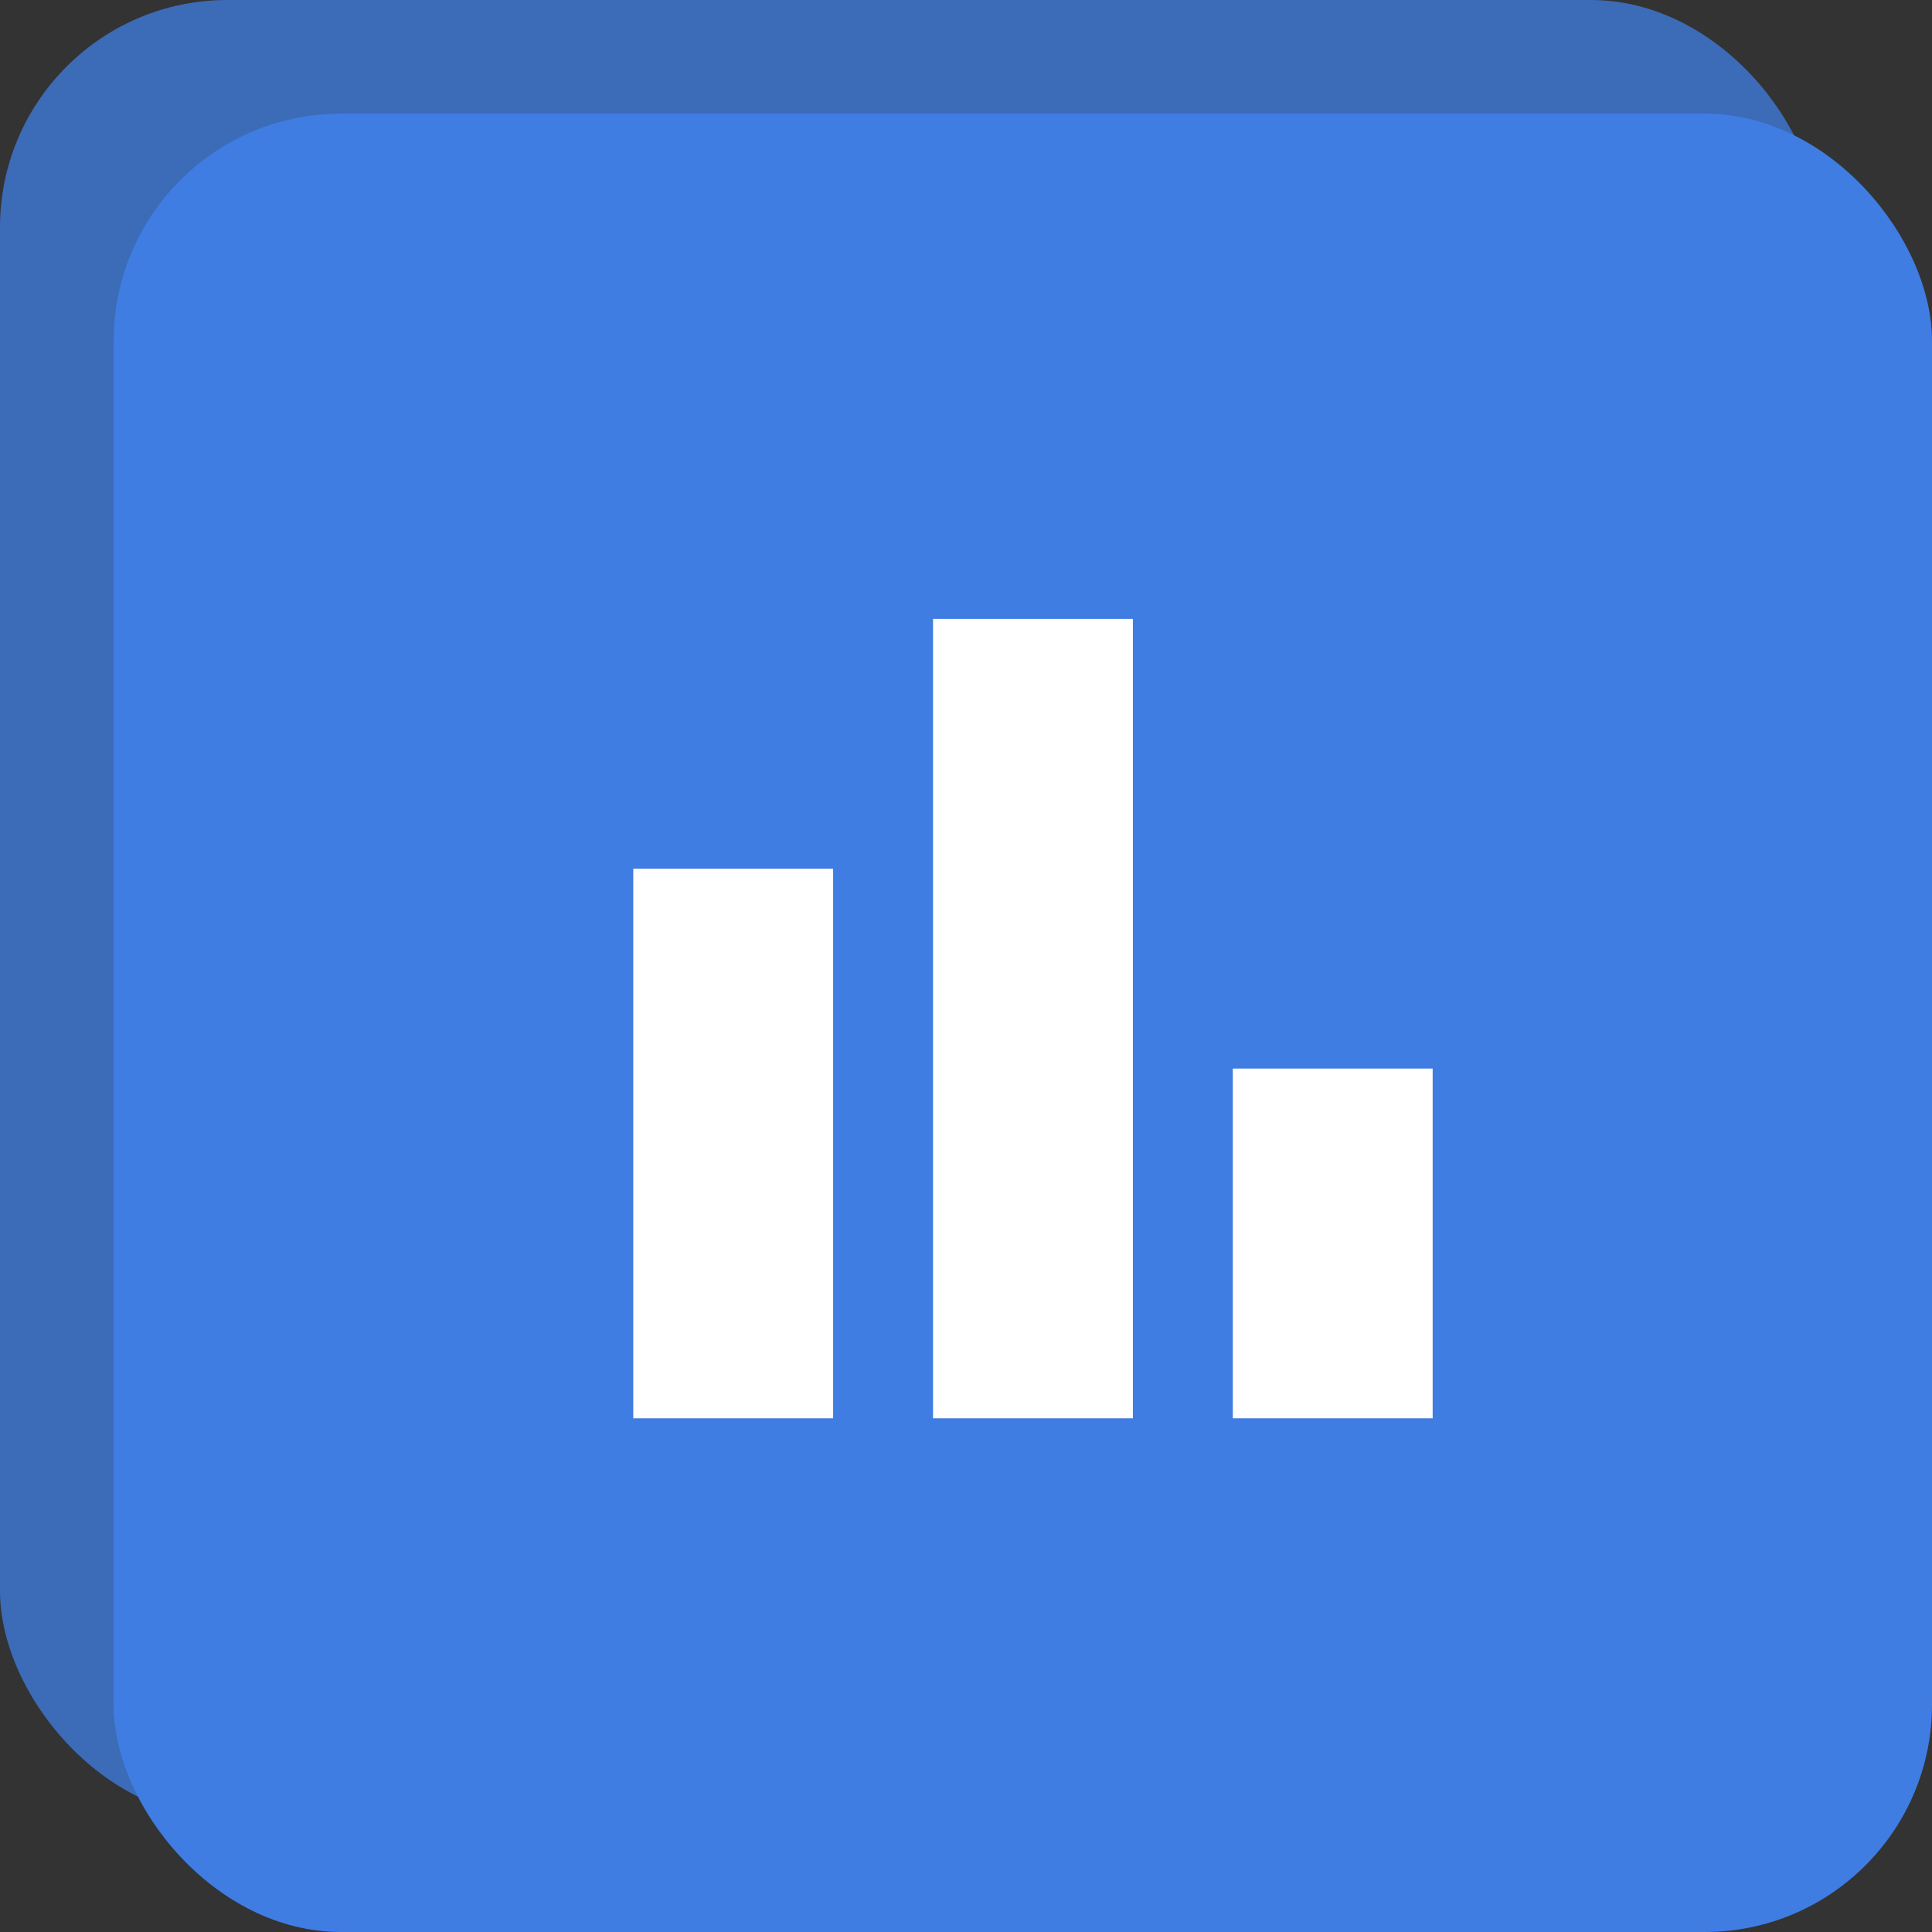
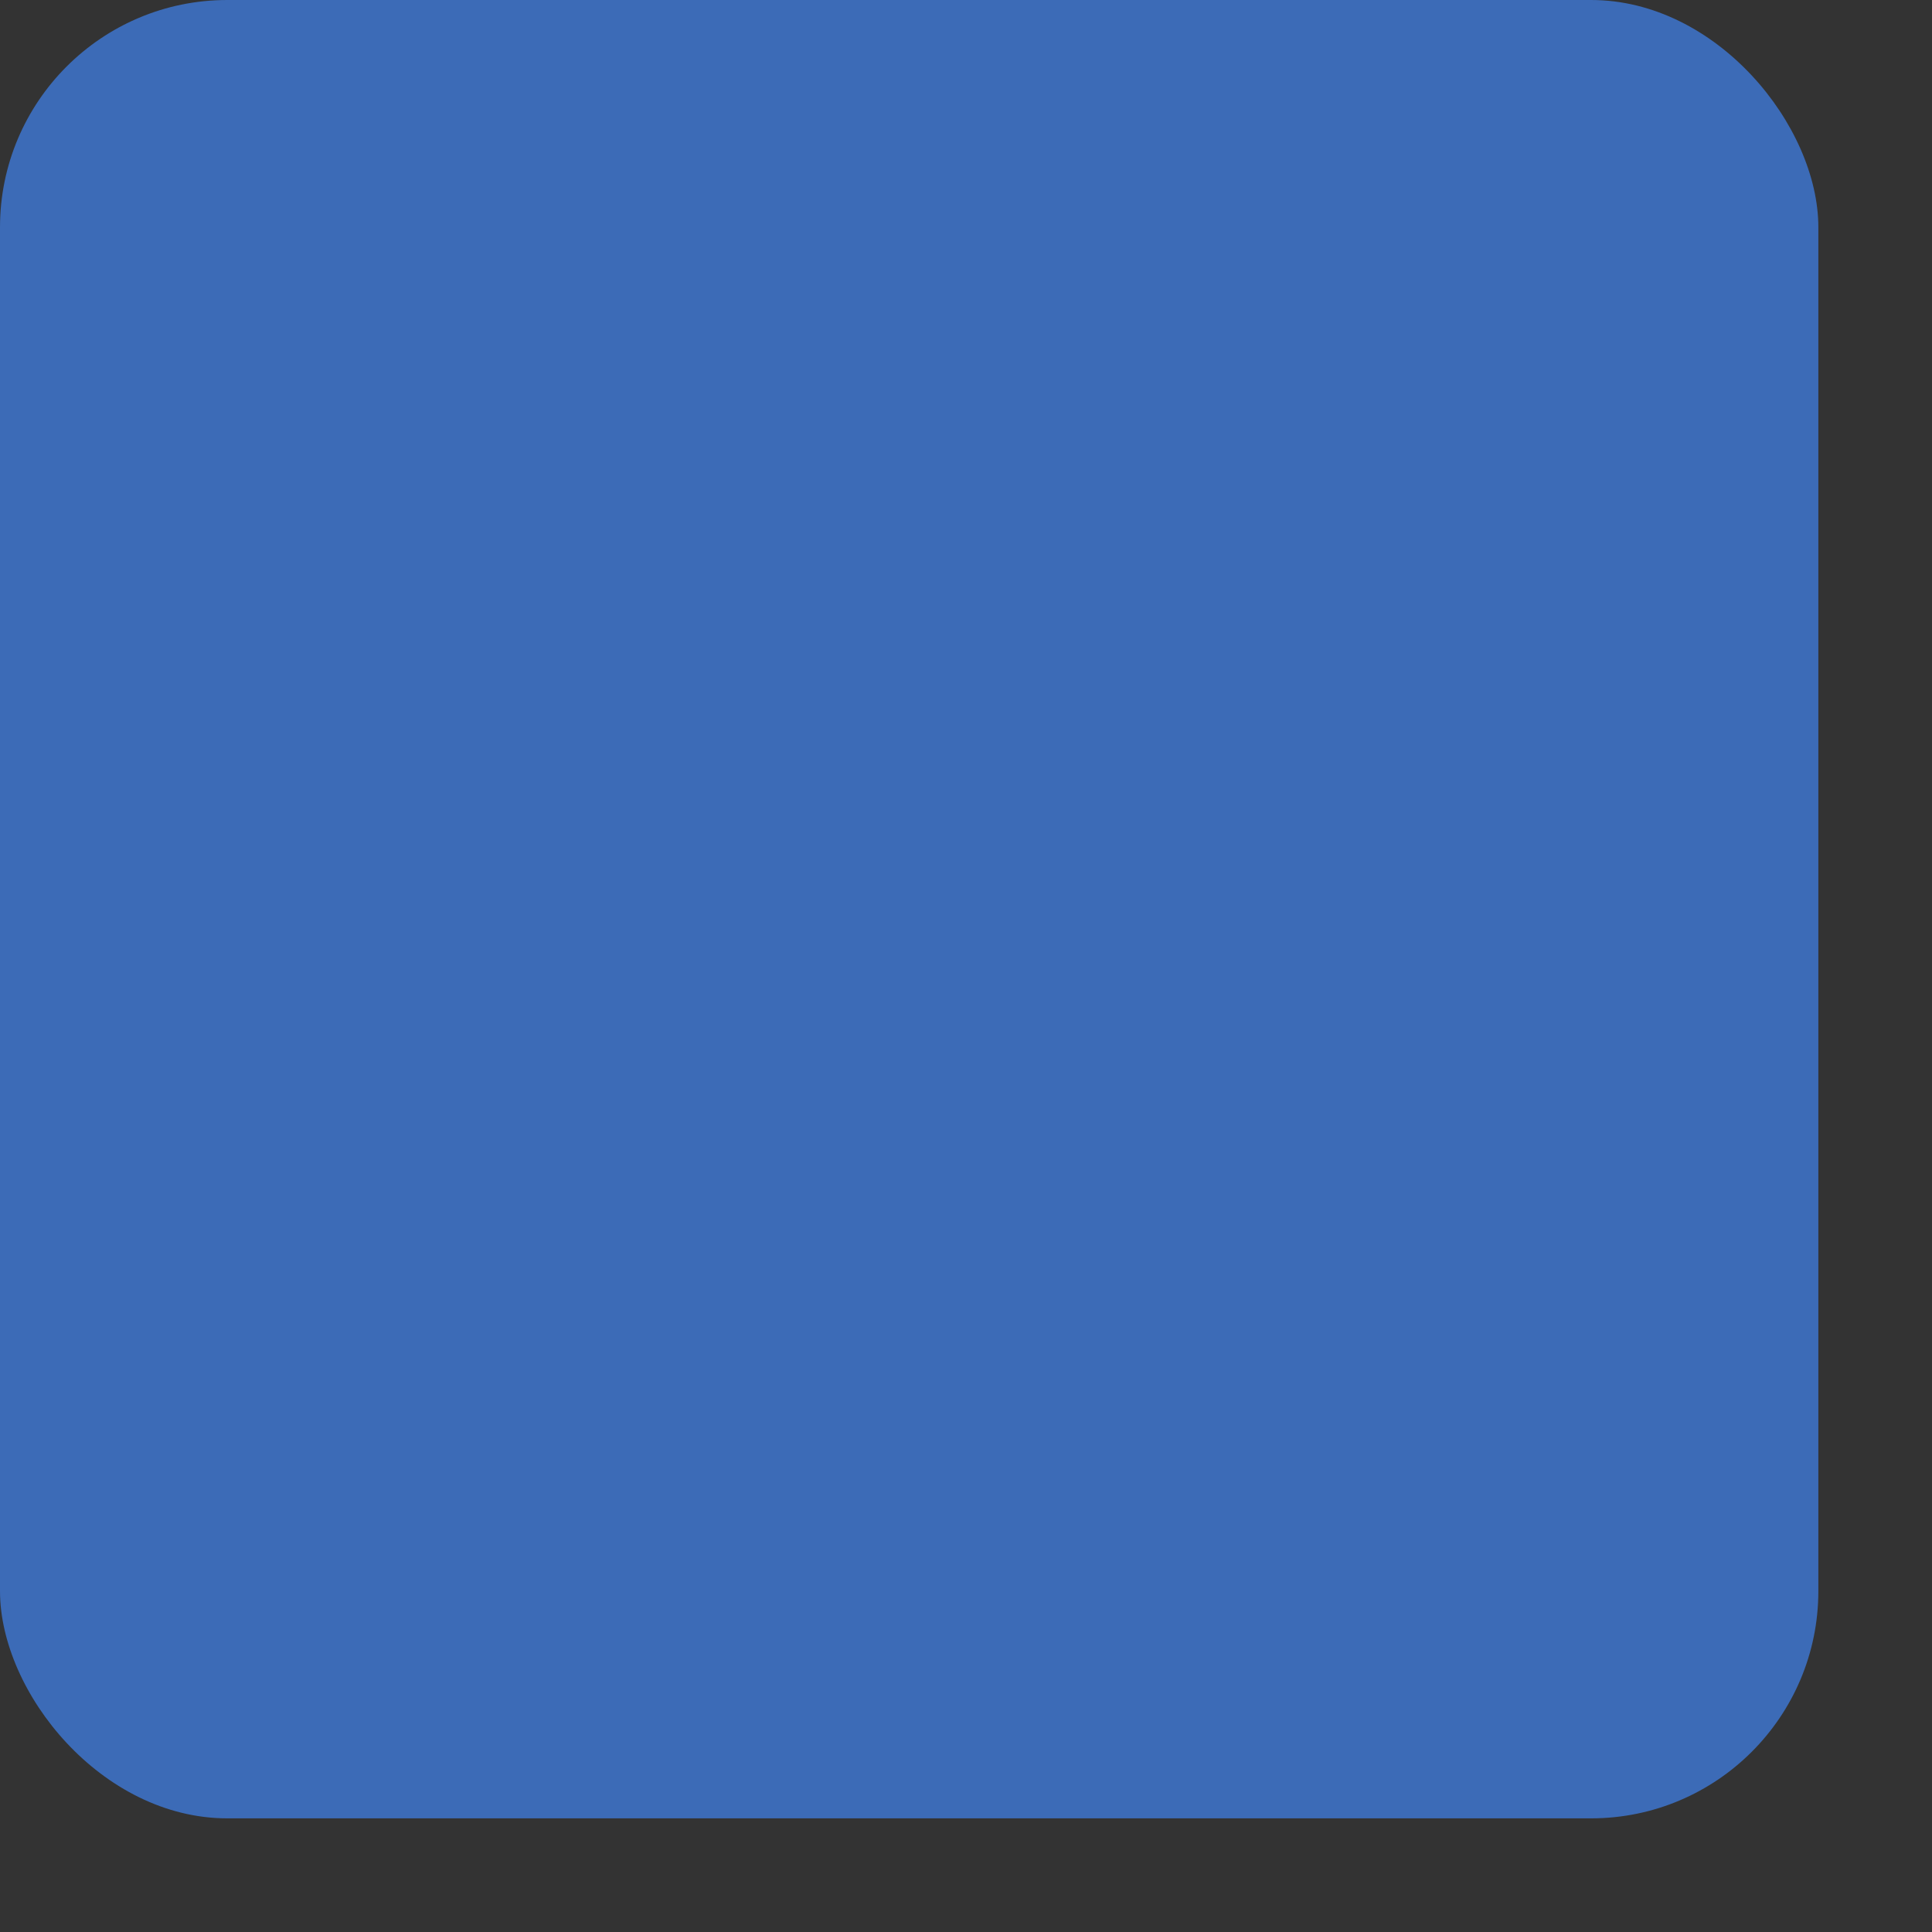
<svg xmlns="http://www.w3.org/2000/svg" width="68" height="68" viewBox="0 0 68 68">
  <rect x="0" y="0" width="68" height="68" fill="#333333" stroke="none" />
  <g id="Group_254" data-name="Group 254" transform="translate(-1334 -4945)">
    <rect id="Rectangle_82" data-name="Rectangle 82" width="64" height="64" rx="8" transform="translate(1334 4945)" fill="#3f7de3" opacity="0.75" />
-     <rect id="Rectangle_83" data-name="Rectangle 83" width="64" height="64" rx="8" transform="translate(1338 4949)" fill="#3f7de3" />
-     <path id="bar_chart_FILL0_wght400_GRAD0_opsz24" d="M181.1-771.865v-12.309h7.034v12.309Zm-10.551,0V-800h7.034v28.135Zm-10.551,0v-19.343h7.034v19.343Z" transform="translate(1196.291 5766.784)" fill="#fff" />
  </g>
</svg>